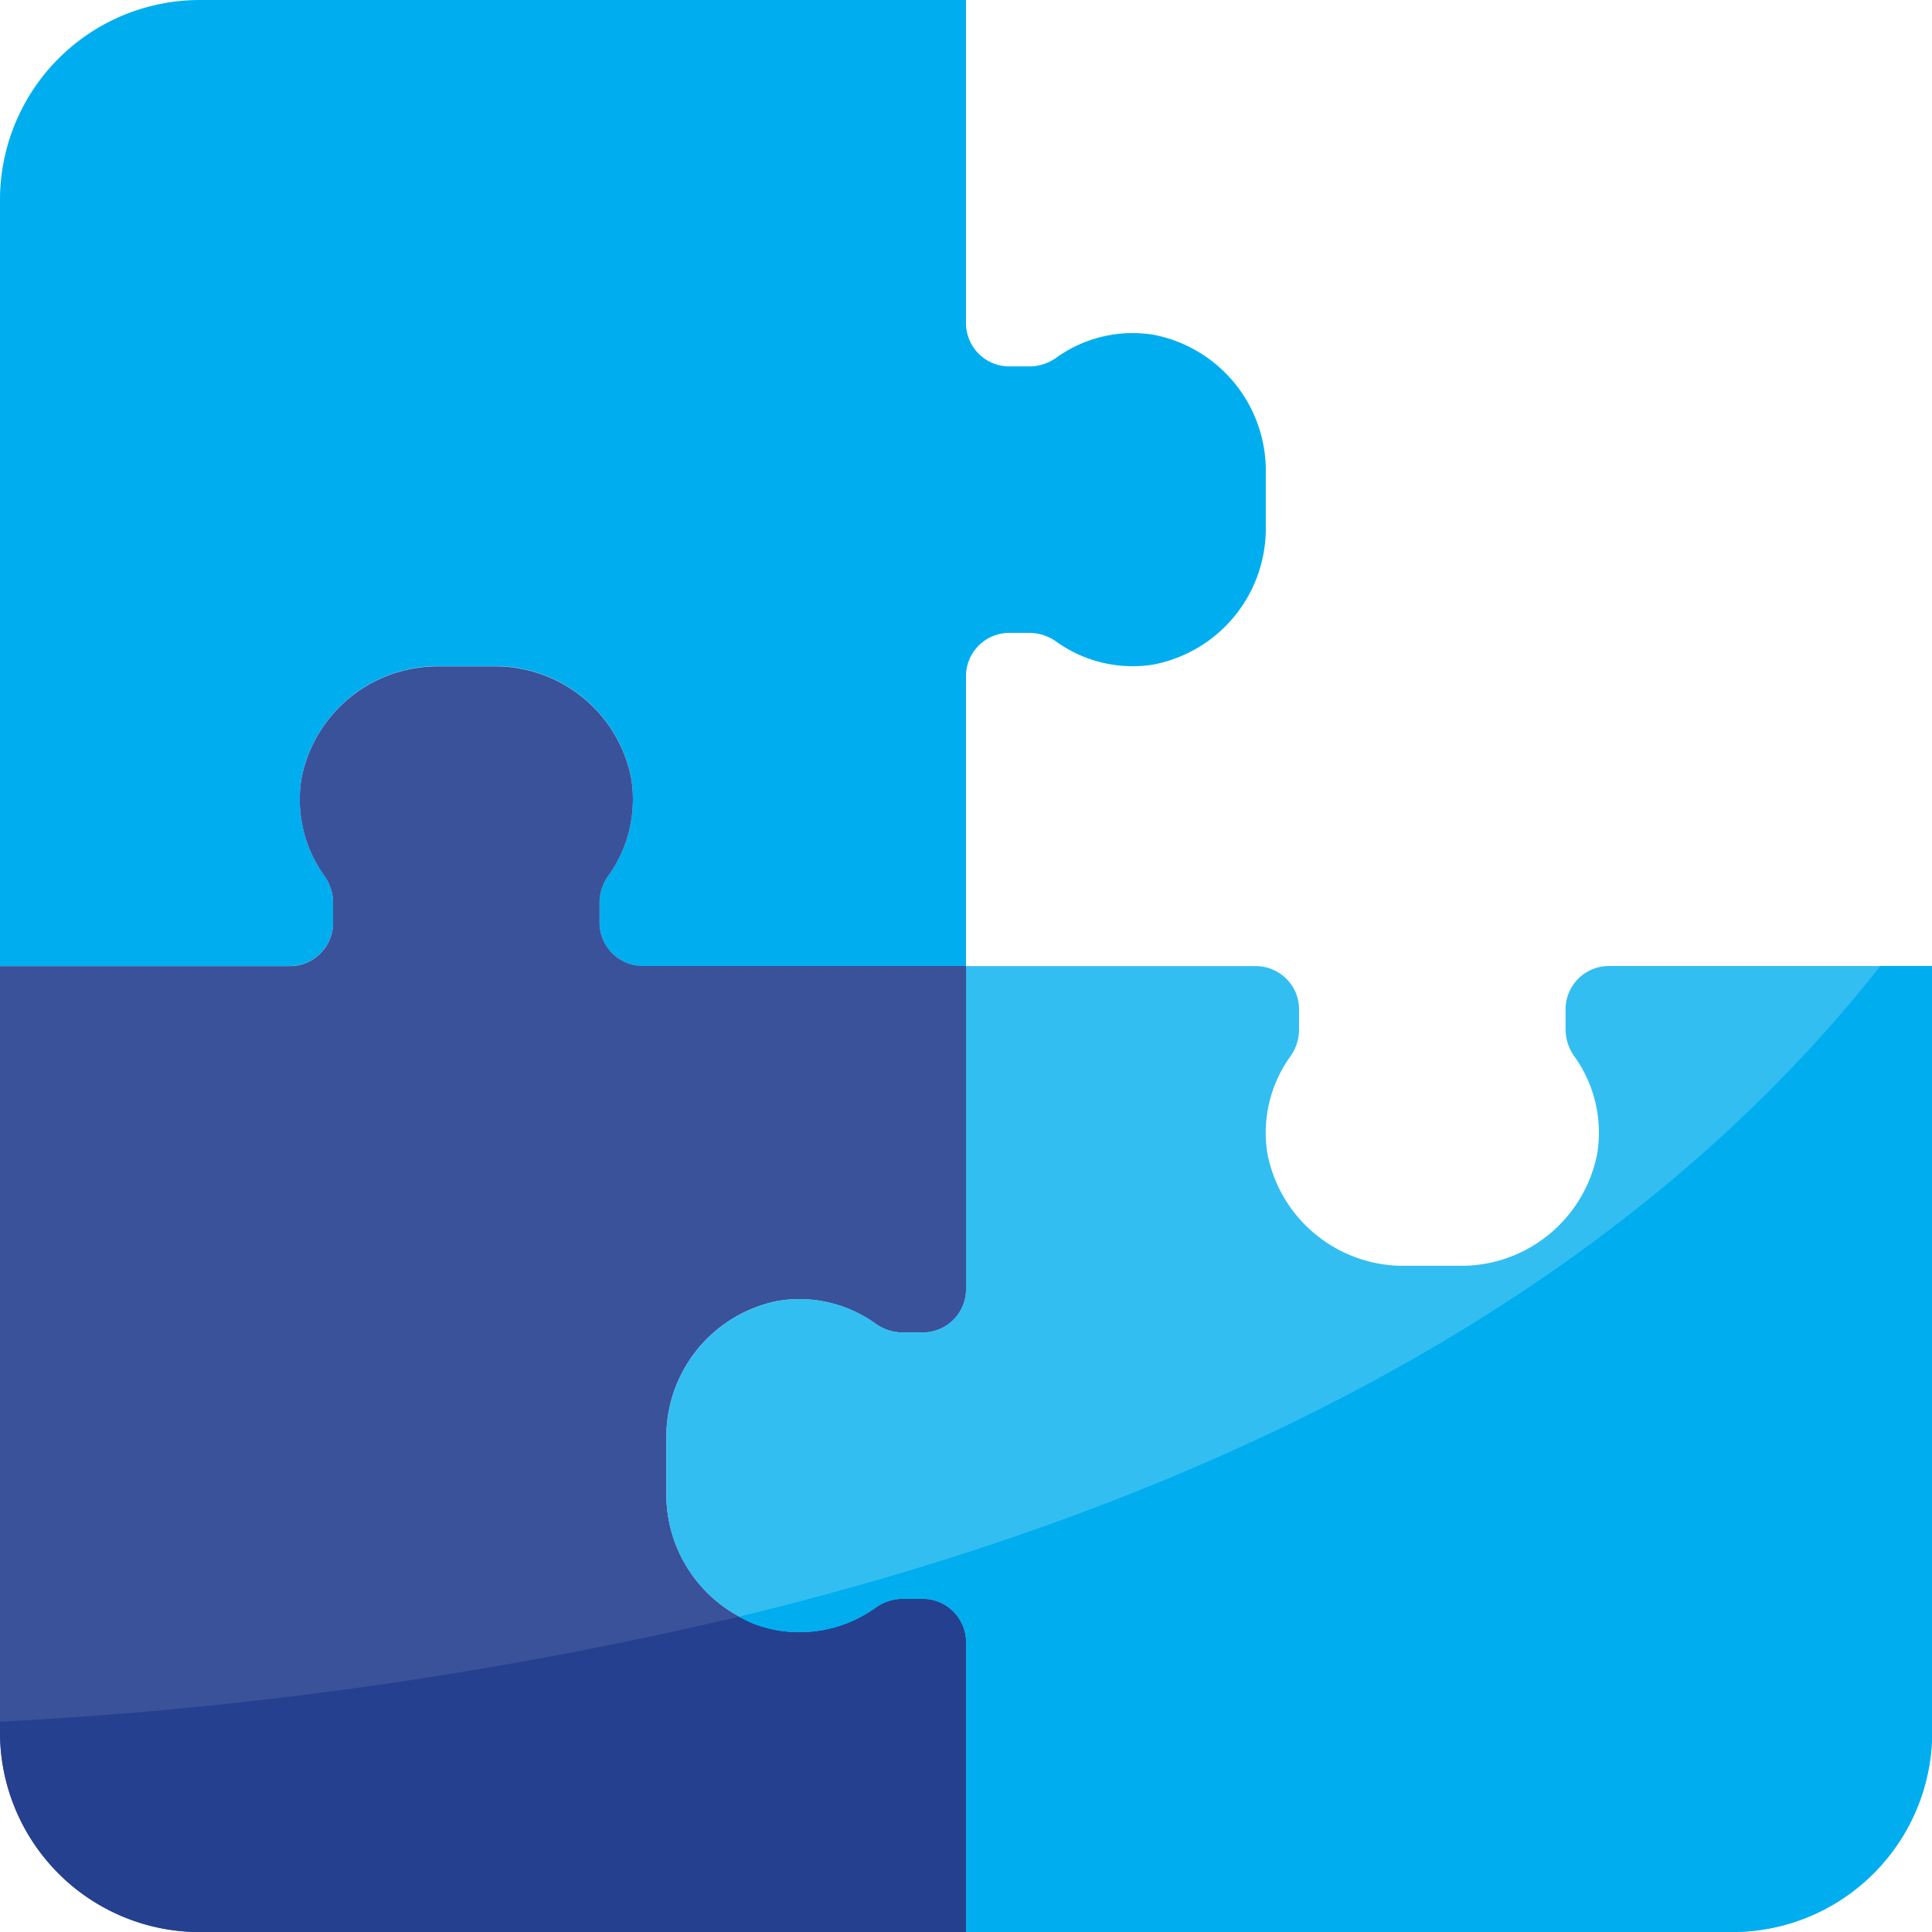
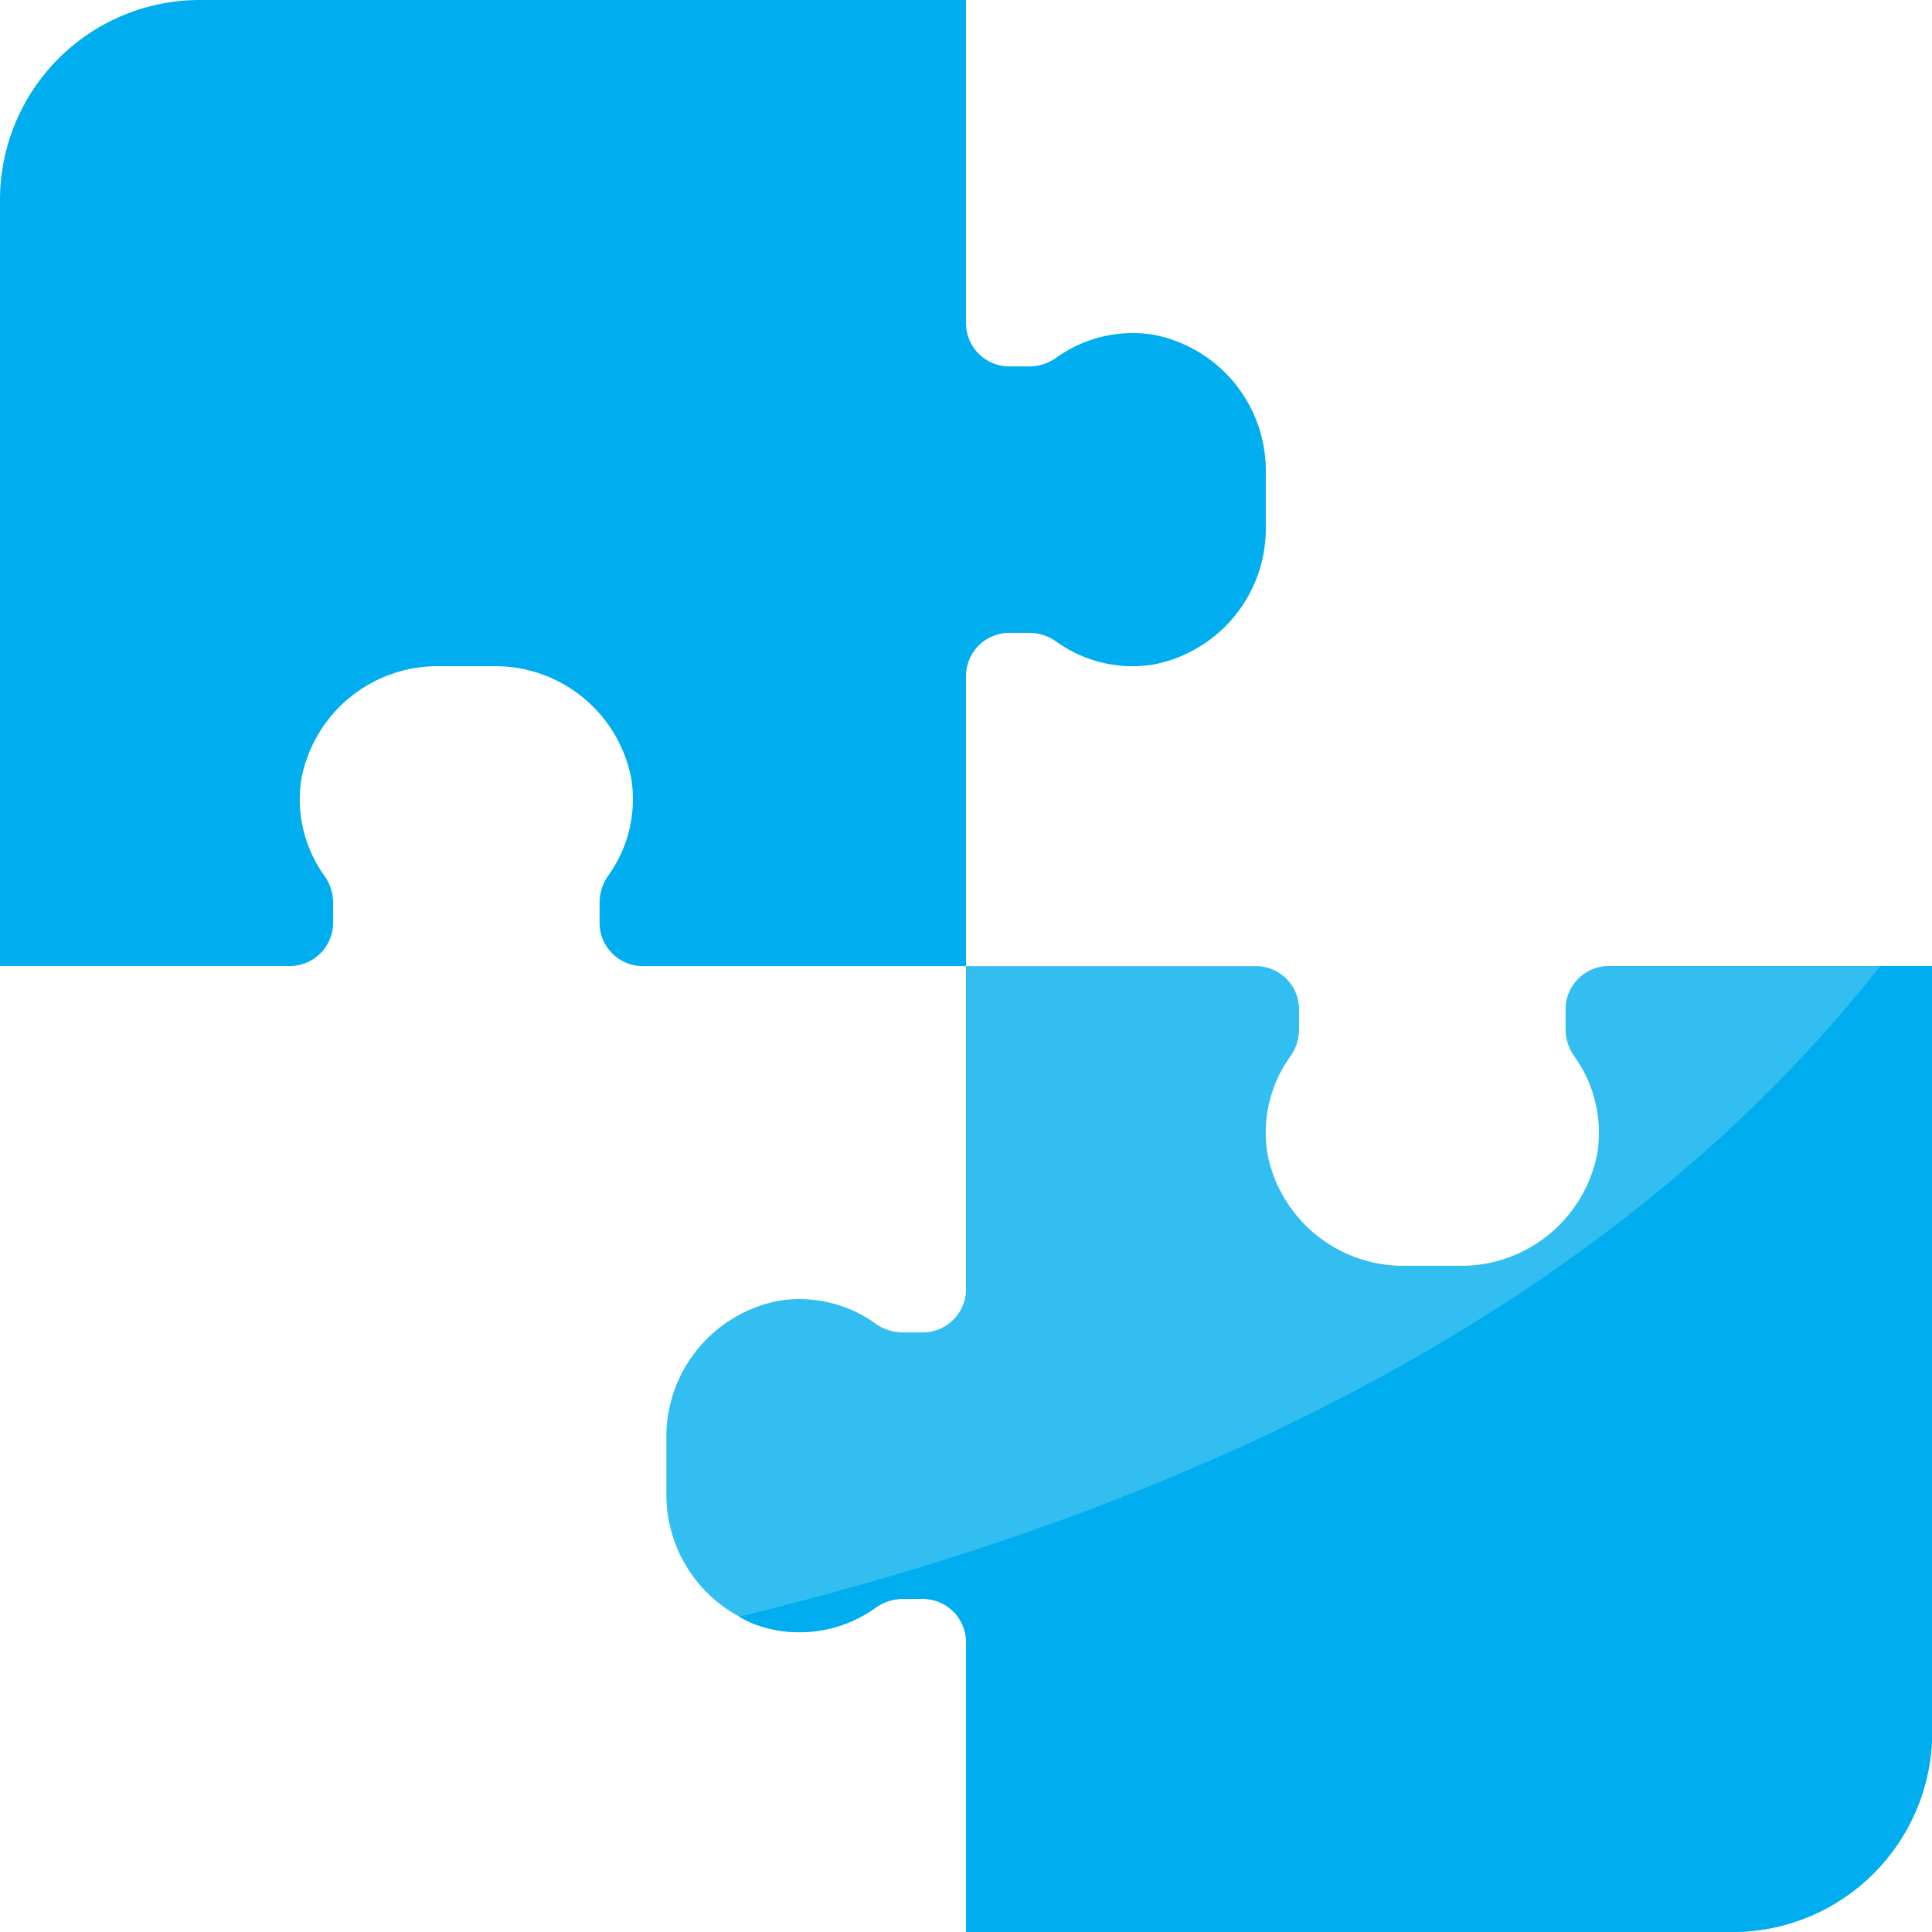
<svg xmlns="http://www.w3.org/2000/svg" viewBox="0 0 567.38 567.38">
  <defs>
    <style>.cls-1,.cls-3{fill:#00aeef;}.cls-2,.cls-4{fill:#25408f;}.cls-2{opacity:0.9;}.cls-3{opacity:0.8;}</style>
  </defs>
  <g id="Layer_2" data-name="Layer 2">
    <g id="Ebene_1" data-name="Ebene 1">
      <path class="cls-1" d="M338.7,98.3a38.41,38.41,0,0,0-28.28,6.6,13.81,13.81,0,0,1-7.82,2.71h-6.2a12.72,12.72,0,0,1-12.71-12.72V0h-225A58.69,58.69,0,0,0,0,58.69v225H85.11A12.71,12.71,0,0,0,97.82,271V264.8a13.73,13.73,0,0,0-2.7-7.83,38.39,38.39,0,0,1-6.61-28.23,40.7,40.7,0,0,1,40.86-33.09h15.21a40.68,40.68,0,0,1,40.81,33,38.38,38.38,0,0,1-6.6,28.27,13.77,13.77,0,0,0-2.71,7.83V271a12.72,12.72,0,0,0,12.72,12.72h94.89V198.58a12.72,12.72,0,0,1,12.71-12.72h6.18a13.79,13.79,0,0,1,7.82,2.71,38.41,38.41,0,0,0,28.28,6.6,40.69,40.69,0,0,0,33.05-40.81V139.11a40.68,40.68,0,0,0-33-40.81Z" />
-       <path class="cls-2" d="M228.68,382a38.37,38.37,0,0,1,28.28,6.6,13.79,13.79,0,0,0,7.82,2.71H271a12.72,12.72,0,0,0,12.72-12.72V283.69H188.8A12.72,12.72,0,0,1,176.08,271V264.8a13.74,13.74,0,0,1,2.71-7.83,38.38,38.38,0,0,0,6.6-28.27,40.68,40.68,0,0,0-40.81-33H129.37a40.7,40.7,0,0,0-40.86,33.07A38.39,38.39,0,0,0,95.12,257a13.76,13.76,0,0,1,2.7,7.83V271a12.71,12.71,0,0,1-12.71,12.72H0v225a58.7,58.7,0,0,0,58.69,58.7h225V482.27A12.72,12.72,0,0,0,271,469.55H264.8a13.82,13.82,0,0,0-7.83,2.71,38.38,38.38,0,0,1-28.27,6.6,40.68,40.68,0,0,1-33-40.81V422.79a40.67,40.67,0,0,1,33-40.8Z" />
      <path class="cls-3" d="M459.77,296.4v6.18a13.8,13.8,0,0,0,2.71,7.83,38.42,38.42,0,0,1,6.6,28.27,40.69,40.69,0,0,1-40.81,33.05H413a40.67,40.67,0,0,1-40.8-33,38.37,38.37,0,0,1,6.6-28.28,13.73,13.73,0,0,0,2.7-7.82v-6.2a12.71,12.71,0,0,0-12.71-12.71H283.69v94.89A12.72,12.72,0,0,1,271,391.3H264.8a13.82,13.82,0,0,1-7.83-2.71A38.33,38.33,0,0,0,228.7,382a40.68,40.68,0,0,0-33,40.8v15.26a40.68,40.68,0,0,0,33,40.81,38.41,38.41,0,0,0,28.28-6.6,13.79,13.79,0,0,1,7.82-2.71H271a12.72,12.72,0,0,1,12.72,12.72v85.11h225a58.7,58.7,0,0,0,58.7-58.7v-225H472.49a12.72,12.72,0,0,0-12.72,12.71Z" />
-       <path class="cls-4" d="M271,469.55h-6.16a13.82,13.82,0,0,0-7.83,2.71,38.38,38.38,0,0,1-28.27,6.6,36.74,36.74,0,0,1-7-1.81,38.5,38.5,0,0,1-4.71-2.27A1220.14,1220.14,0,0,1,0,505.62v3.06a58.7,58.7,0,0,0,58.69,58.7h225V482.27A12.72,12.72,0,0,0,271,469.55Z" />
      <path class="cls-1" d="M217,474.78a38.5,38.5,0,0,0,4.71,2.27,36.74,36.74,0,0,0,7,1.81,38.41,38.41,0,0,0,28.28-6.6,13.79,13.79,0,0,1,7.82-2.71h6.16a12.74,12.74,0,0,1,12.75,12.72v85.11h225a58.7,58.7,0,0,0,58.7-58.7v-225H552.2C469.62,388.6,340.54,444.87,217,474.78Z" />
    </g>
  </g>
</svg>